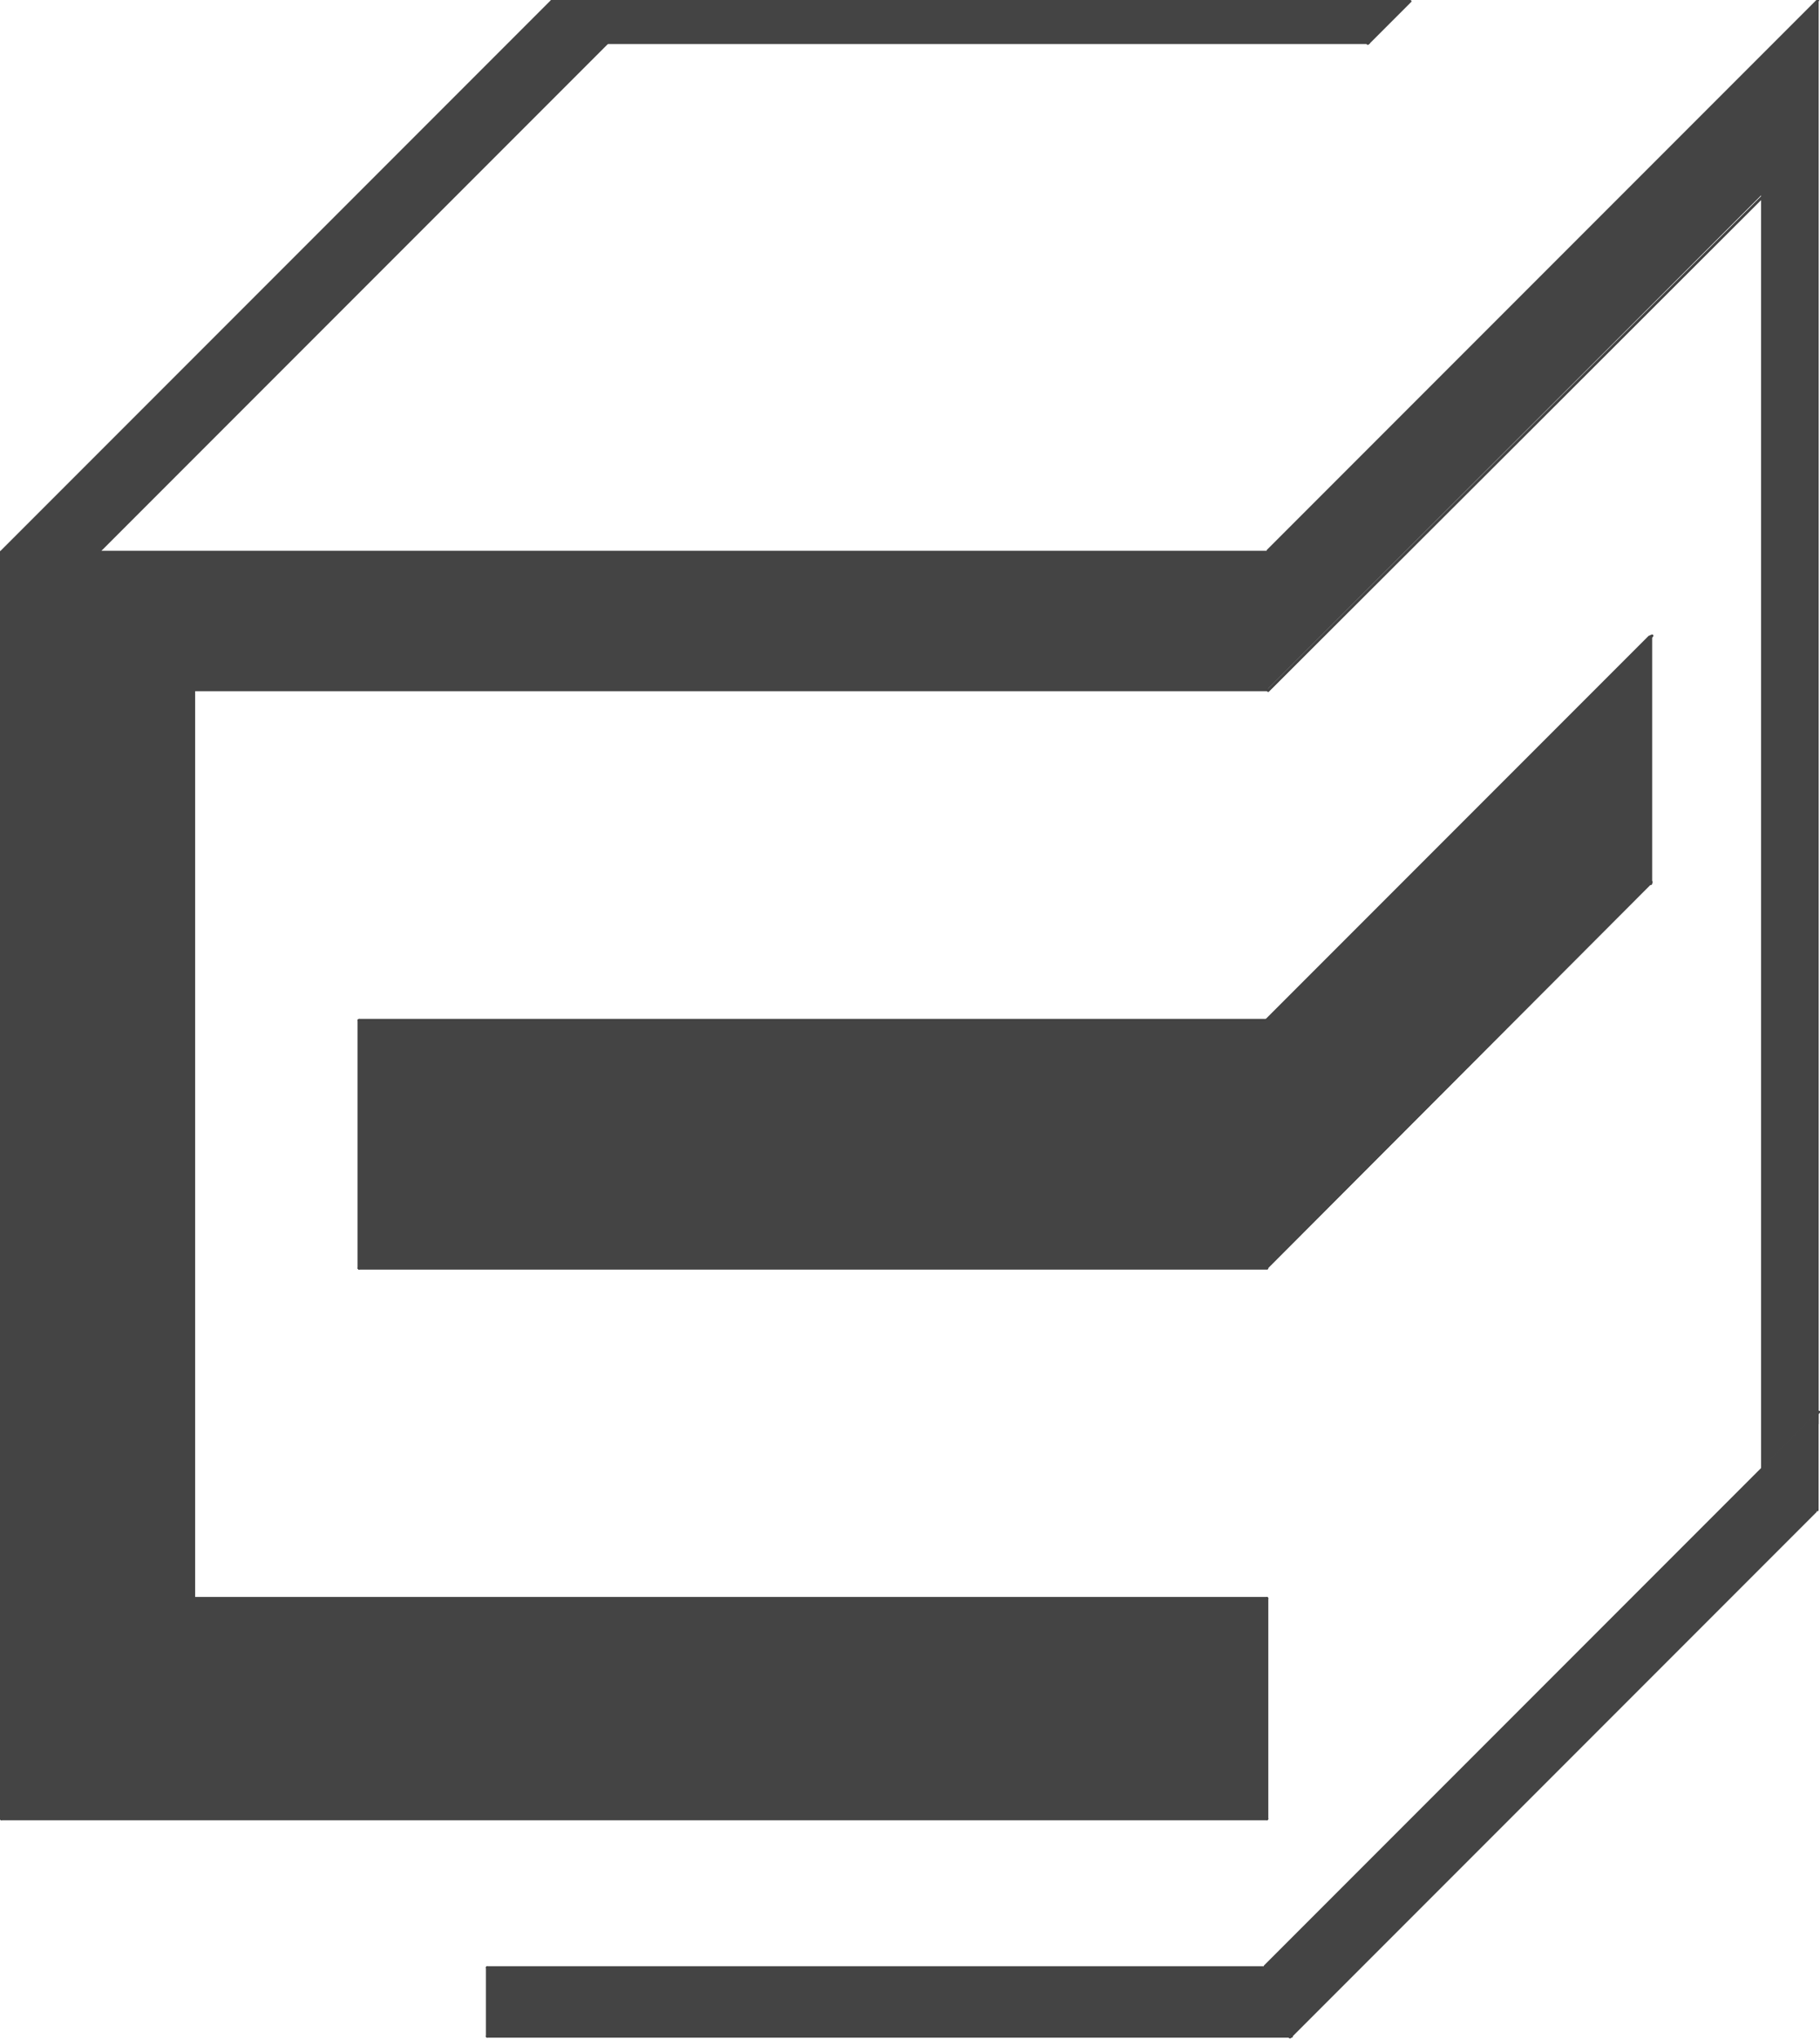
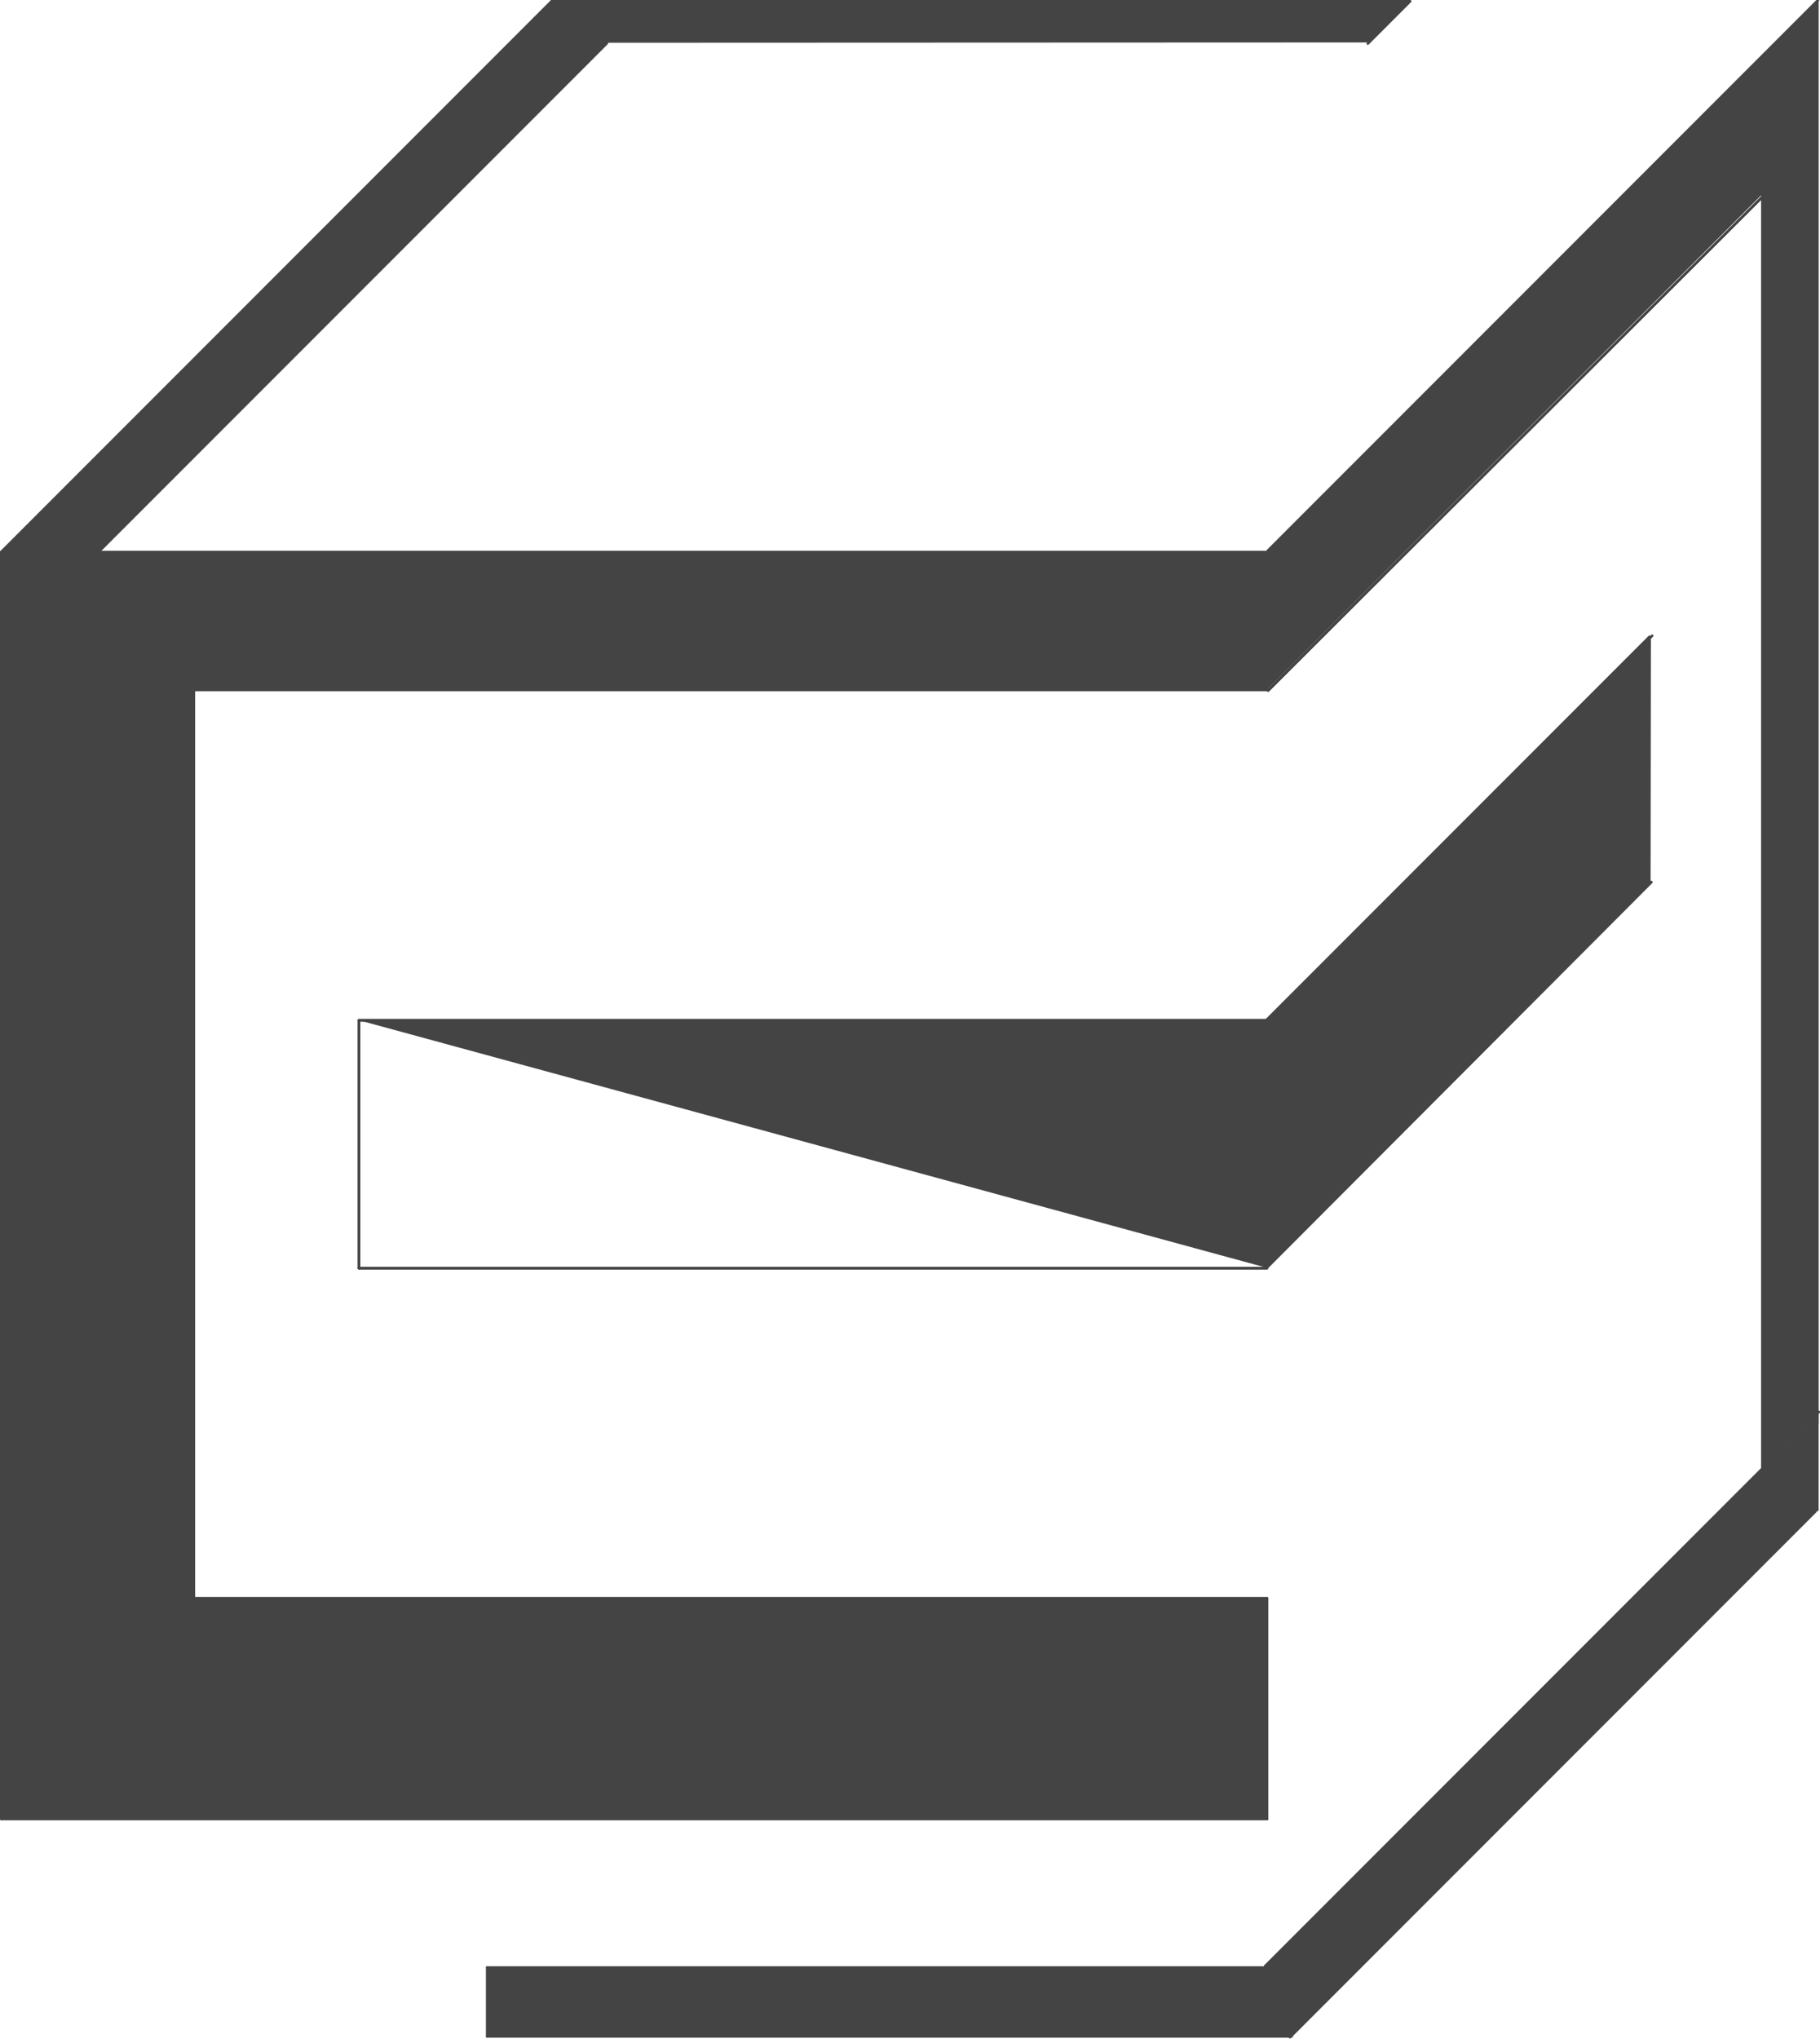
<svg xmlns="http://www.w3.org/2000/svg" width="100%" height="100%" viewBox="0 0 685 767" version="1.1" xml:space="preserve" style="fill-rule:evenodd;clip-rule:evenodd;stroke-linecap:round;stroke-linejoin:round;stroke-miterlimit:10;">
  <g transform="matrix(1,0,0,1,0.48,-75.96)">
    <g>
      <g transform="matrix(0.75,0,0,-0.75,-253.44,798.36)">
        <path d="M1249.12,962.4L1248.96,962.24L973.12,686.4L337.92,686.24L337.92,51.04L973.12,51.04L973.12,161.6L434.56,161.6L434.56,617.28L973.12,617.44L973.44,617.6L1221.6,865.76L1221.76,865.76L1221.76,227.2L1249.12,254.56L1249.28,962.4L1249.12,962.4Z" style="fill:rgb(68,68,68);" />
      </g>
      <g transform="matrix(0.75,0,0,-0.75,-253.44,829.92)">
-         <path d="M1165.6,686.24L1165.44,686.08L973.12,493.76L517.44,493.6L517.44,369.28L973.12,369.44L1165.6,561.92L1165.76,686.24L1165.6,686.24Z" style="fill:rgb(68,68,68);" />
+         <path d="M1165.6,686.24L1165.44,686.08L973.12,493.76L517.44,493.6L973.12,369.44L1165.6,561.92L1165.76,686.24L1165.6,686.24Z" style="fill:rgb(68,68,68);" />
      </g>
      <g transform="matrix(0.75,0,0,-0.75,-253.44,321.84)">
        <path d="M614.08,327.2L613.92,327.04L337.92,51.04L386.72,50.88L386.72,51.04L642.08,306.4L1024.16,306.56L1044.8,327.2L614.08,327.2Z" style="fill:rgb(68,68,68);" />
      </g>
      <g transform="matrix(0.75,0,0,-0.75,-253.44,1411.08)">
        <path d="M1249.12,1071.52L1248.96,1071.36L971.2,793.6L581.76,793.44L581.76,758.88L985.44,759.04L1249.12,1022.72L1249.28,1071.52L1249.12,1071.52Z" style="fill:rgb(68,68,68);" />
      </g>
      <g transform="matrix(0,-0.75,0.75,0,-203.94,1448.46)">
        <path d="M917.84,907.12L1028.4,907.12" style="fill:none;fill-rule:nonzero;stroke:rgb(68,68,68);stroke-width:1.28px;" />
      </g>
      <g transform="matrix(-0.75,0,0,-0.75,802.32,1316.04)">
        <path d="M434.56,851.84L973.12,851.84" style="fill:none;fill-rule:nonzero;stroke:rgb(68,68,68);stroke-width:1.28px;" />
      </g>
      <g transform="matrix(0,-0.75,0.75,0,-395.52,832.2)">
        <path d="M206.72,624L662.4,624" style="fill:none;fill-rule:nonzero;stroke:rgb(68,68,68);stroke-width:1.28px;" />
      </g>
      <g transform="matrix(0.75,0,0,-0.75,-253.44,632.52)">
        <path d="M434.56,396.16L973.12,396.16" style="fill:none;fill-rule:nonzero;stroke:rgb(68,68,68);stroke-width:1.28px;" />
      </g>
      <g transform="matrix(0.531,-0.53,0.53,0.531,-156.714,679.784)">
        <path d="M921.682,271.92L1273.2,271.92" style="fill:none;fill-rule:nonzero;stroke:rgb(68,68,68);stroke-width:1.28px;" />
      </g>
      <g transform="matrix(0,0.75,-0.75,0,1013.16,-527.76)">
        <path d="M902.4,467.04L1541.12,467.04" style="fill:none;fill-rule:nonzero;stroke:rgb(68,68,68);stroke-width:1.28px;" />
      </g>
      <g transform="matrix(0,-0.75,0.75,0,377.82,1280.94)">
        <path d="M892.56,407.6L1606,407.6" style="fill:none;fill-rule:nonzero;stroke:rgb(68,68,68);stroke-width:1.28px;" />
      </g>
      <g transform="matrix(-0.53,0.53,-0.53,-0.53,1269.37,-309.189)">
        <path d="M915.869,189.04L1306.53,189.04" style="fill:none;fill-rule:nonzero;stroke:rgb(68,68,68);stroke-width:1.28px;" />
      </g>
      <g transform="matrix(-0.75,0,0,-0.75,729.84,529.08)">
        <path d="M337.92,327.2L973.12,327.2" style="fill:none;fill-rule:nonzero;stroke:rgb(68,68,68);stroke-width:1.28px;" />
      </g>
      <g transform="matrix(0,0.75,-0.75,0,483.6,268.44)">
        <path d="M20.32,644.8L655.52,644.8" style="fill:none;fill-rule:nonzero;stroke:rgb(68,68,68);stroke-width:1.28px;" />
      </g>
      <g transform="matrix(0.75,0,0,-0.75,-253.44,1481.88)">
        <path d="M337.92,962.4L973.12,962.4" style="fill:none;fill-rule:nonzero;stroke:rgb(68,68,68);stroke-width:1.28px;" />
      </g>
      <g transform="matrix(0,0.75,-0.75,0,602.7,118.26)">
        <path d="M455.28,624.08L579.6,624.08" style="fill:none;fill-rule:nonzero;stroke:rgb(68,68,68);stroke-width:1.28px;" />
      </g>
      <g transform="matrix(0.75,0,0,-0.75,-253.44,1067.64)">
        <path d="M517.44,686.24L973.12,686.24" style="fill:none;fill-rule:nonzero;stroke:rgb(68,68,68);stroke-width:1.28px;" />
      </g>
      <g transform="matrix(0.53,-0.531,0.531,0.53,-331.22,735.372)">
        <path d="M933.166,589.84L1205.71,589.84" style="fill:none;fill-rule:nonzero;stroke:rgb(68,68,68);stroke-width:1.28px;" />
      </g>
      <g transform="matrix(0,-0.75,0.75,0,297.36,1236.12)">
-         <path d="M1103.68,431.36L1227.84,431.36" style="fill:none;fill-rule:nonzero;stroke:rgb(68,68,68);stroke-width:1.28px;" />
-       </g>
+         </g>
      <g transform="matrix(-0.53,0.53,-0.53,-0.53,1362.72,67.246)">
        <path d="M933.223,465.6L1205.66,465.6" style="fill:none;fill-rule:nonzero;stroke:rgb(68,68,68);stroke-width:1.28px;" />
      </g>
      <g transform="matrix(-0.75,0,0,-0.75,864.48,881.16)">
        <path d="M517.44,561.92L973.12,561.92" style="fill:none;fill-rule:nonzero;stroke:rgb(68,68,68);stroke-width:1.28px;" />
      </g>
      <g transform="matrix(-0.53,0.53,-0.53,-0.53,456.207,27.774)">
        <path d="M280.669,189.04L671.331,189.04" style="fill:none;fill-rule:nonzero;stroke:rgb(68,68,68);stroke-width:1.28px;" />
      </g>
      <g transform="matrix(0.75,0,0,-0.75,-253.44,529.08)">
        <path d="M337.92,327.2L386.72,327.2" style="fill:none;fill-rule:nonzero;stroke:rgb(68,68,68);stroke-width:1.28px;" />
      </g>
      <g transform="matrix(0.53,-0.53,0.53,0.53,-246.193,354.935)">
        <path d="M333.8,199.44L695.16,199.44" style="fill:none;fill-rule:nonzero;stroke:rgb(68,68,68);stroke-width:1.28px;" />
      </g>
      <g transform="matrix(0.75,0,0,-0.75,-253.44,145.8)">
-         <path d="M642.24,71.68L1024.16,71.68" style="fill:none;fill-rule:nonzero;stroke:rgb(68,68,68);stroke-width:1.28px;" />
-       </g>
+         </g>
      <g transform="matrix(0.53,-0.53,0.53,0.53,-58.676,600.401)">
        <path d="M1019.85,61.28L1049.27,61.28" style="fill:none;fill-rule:nonzero;stroke:rgb(68,68,68);stroke-width:1.28px;" />
      </g>
      <g transform="matrix(-0.75,0,0,-0.75,990.84,114.6)">
        <path d="M614.08,50.88L1044.96,50.88" style="fill:none;fill-rule:nonzero;stroke:rgb(68,68,68);stroke-width:1.28px;" />
      </g>
      <g transform="matrix(-0.53,0.53,-0.53,-0.53,1644.15,598.712)">
        <path d="M913.551,897.84L1306.93,897.84" style="fill:none;fill-rule:nonzero;stroke:rgb(68,68,68);stroke-width:1.28px;" />
      </g>
      <g transform="matrix(-0.75,0,0,-0.75,911.28,1593.72)">
        <path d="M581.76,1036.96L971.2,1036.96" style="fill:none;fill-rule:nonzero;stroke:rgb(68,68,68);stroke-width:1.28px;" />
      </g>
      <g transform="matrix(0,0.75,-0.75,0,973.56,392.64)">
        <path d="M564.48,1054.24L599.04,1054.24" style="fill:none;fill-rule:nonzero;stroke:rgb(68,68,68);stroke-width:1.28px;" />
      </g>
      <g transform="matrix(0.75,0,0,-0.75,-253.44,1645.56)">
        <path d="M581.76,1071.52L985.44,1071.52" style="fill:none;fill-rule:nonzero;stroke:rgb(68,68,68);stroke-width:1.28px;" />
      </g>
      <g transform="matrix(0.53,-0.53,0.53,0.53,-506.217,837.565)">
        <path d="M930.74,939.52L1303.98,939.52" style="fill:none;fill-rule:nonzero;stroke:rgb(68,68,68);stroke-width:1.28px;" />
      </g>
      <g transform="matrix(0,-0.75,0.75,0,96.18,1562.58)">
        <path d="M1224.88,783.12L1273.68,783.12" style="fill:none;fill-rule:nonzero;stroke:rgb(68,68,68);stroke-width:1.28px;" />
      </g>
      <g transform="matrix(0,0.75,-0.75,0,483.6,268.44)">
        <path d="M20.32,644.8L655.52,644.8" style="fill:none;fill-rule:nonzero;stroke:rgb(68,68,68);stroke-width:1.28px;" />
      </g>
      <g transform="matrix(0.75,0,0,-0.75,-253.44,1481.88)">
        <path d="M337.92,962.4L973.12,962.4" style="fill:none;fill-rule:nonzero;stroke:rgb(68,68,68);stroke-width:1.28px;" />
      </g>
      <g transform="matrix(0.75,0,0,-0.75,-253.44,529.08)">
        <path d="M337.92,327.2L973.12,327.2" style="fill:none;fill-rule:nonzero;stroke:rgb(68,68,68);stroke-width:1.28px;" />
      </g>
      <g transform="matrix(0.53,-0.53,0.53,0.53,-109.455,669.309)">
        <path d="M915.869,189.04L1306.53,189.04" style="fill:none;fill-rule:nonzero;stroke:rgb(68,68,68);stroke-width:1.28px;" />
      </g>
      <g transform="matrix(0,0.75,-0.75,0,989.22,-592.98)">
        <path d="M892.56,407.6L1606,407.6" style="fill:none;fill-rule:nonzero;stroke:rgb(68,68,68);stroke-width:1.28px;" />
      </g>
      <g transform="matrix(0.53,-0.53,0.53,0.53,-249.087,332.346)">
        <path d="M280.669,189.04L671.331,189.04" style="fill:none;fill-rule:nonzero;stroke:rgb(68,68,68);stroke-width:1.28px;" />
      </g>
      <g transform="matrix(0.75,0,0,-0.75,-253.44,632.52)">
        <path d="M434.56,396.16L973.12,396.16" style="fill:none;fill-rule:nonzero;stroke:rgb(68,68,68);stroke-width:1.28px;" />
      </g>
      <g transform="matrix(0.531,-0.53,0.53,0.531,-156.714,679.784)">
        <path d="M921.682,271.92L1273.2,271.92" style="fill:none;fill-rule:nonzero;stroke:rgb(68,68,68);stroke-width:1.28px;" />
      </g>
      <g transform="matrix(0,0.75,-0.75,0,1015.2,-525.72)">
        <path d="M899.68,469.76L1543.84,469.76" style="fill:none;fill-rule:nonzero;stroke:rgb(68,68,68);stroke-width:1.28px;" />
      </g>
      <g transform="matrix(0,0.75,-0.75,0,540.48,180.36)">
        <path d="M206.72,624L662.4,624" style="fill:none;fill-rule:nonzero;stroke:rgb(68,68,68);stroke-width:1.28px;" />
      </g>
      <g transform="matrix(0.75,0,0,-0.75,-253.44,1316.04)">
        <path d="M434.56,851.84L973.12,851.84" style="fill:none;fill-rule:nonzero;stroke:rgb(68,68,68);stroke-width:1.28px;" />
      </g>
      <g transform="matrix(0.53,-0.53,0.53,0.53,-479.333,829.367)">
        <path d="M943.544,890.96L1301.74,890.96" style="fill:none;fill-rule:nonzero;stroke:rgb(68,68,68);stroke-width:1.28px;" />
      </g>
      <g transform="matrix(-0.75,0,0,-0.75,864.48,881.16)">
        <path d="M517.44,561.92L973.12,561.92" style="fill:none;fill-rule:nonzero;stroke:rgb(68,68,68);stroke-width:1.28px;" />
      </g>
      <g transform="matrix(0,0.75,-0.75,0,602.7,118.26)">
        <path d="M455.28,624.08L579.6,624.08" style="fill:none;fill-rule:nonzero;stroke:rgb(68,68,68);stroke-width:1.28px;" />
      </g>
      <g transform="matrix(0.75,0,0,-0.75,-253.44,1067.64)">
        <path d="M517.44,686.24L973.12,686.24" style="fill:none;fill-rule:nonzero;stroke:rgb(68,68,68);stroke-width:1.28px;" />
      </g>
      <g transform="matrix(0.53,-0.53,0.53,0.53,-265.438,707.714)">
        <path d="M933.223,465.6L1205.66,465.6" style="fill:none;fill-rule:nonzero;stroke:rgb(68,68,68);stroke-width:1.28px;" />
      </g>
      <g transform="matrix(0.53,-0.531,0.531,0.53,-331.22,735.372)">
        <path d="M933.166,589.84L1205.71,589.84" style="fill:none;fill-rule:nonzero;stroke:rgb(68,68,68);stroke-width:1.28px;" />
      </g>
    </g>
  </g>
</svg>